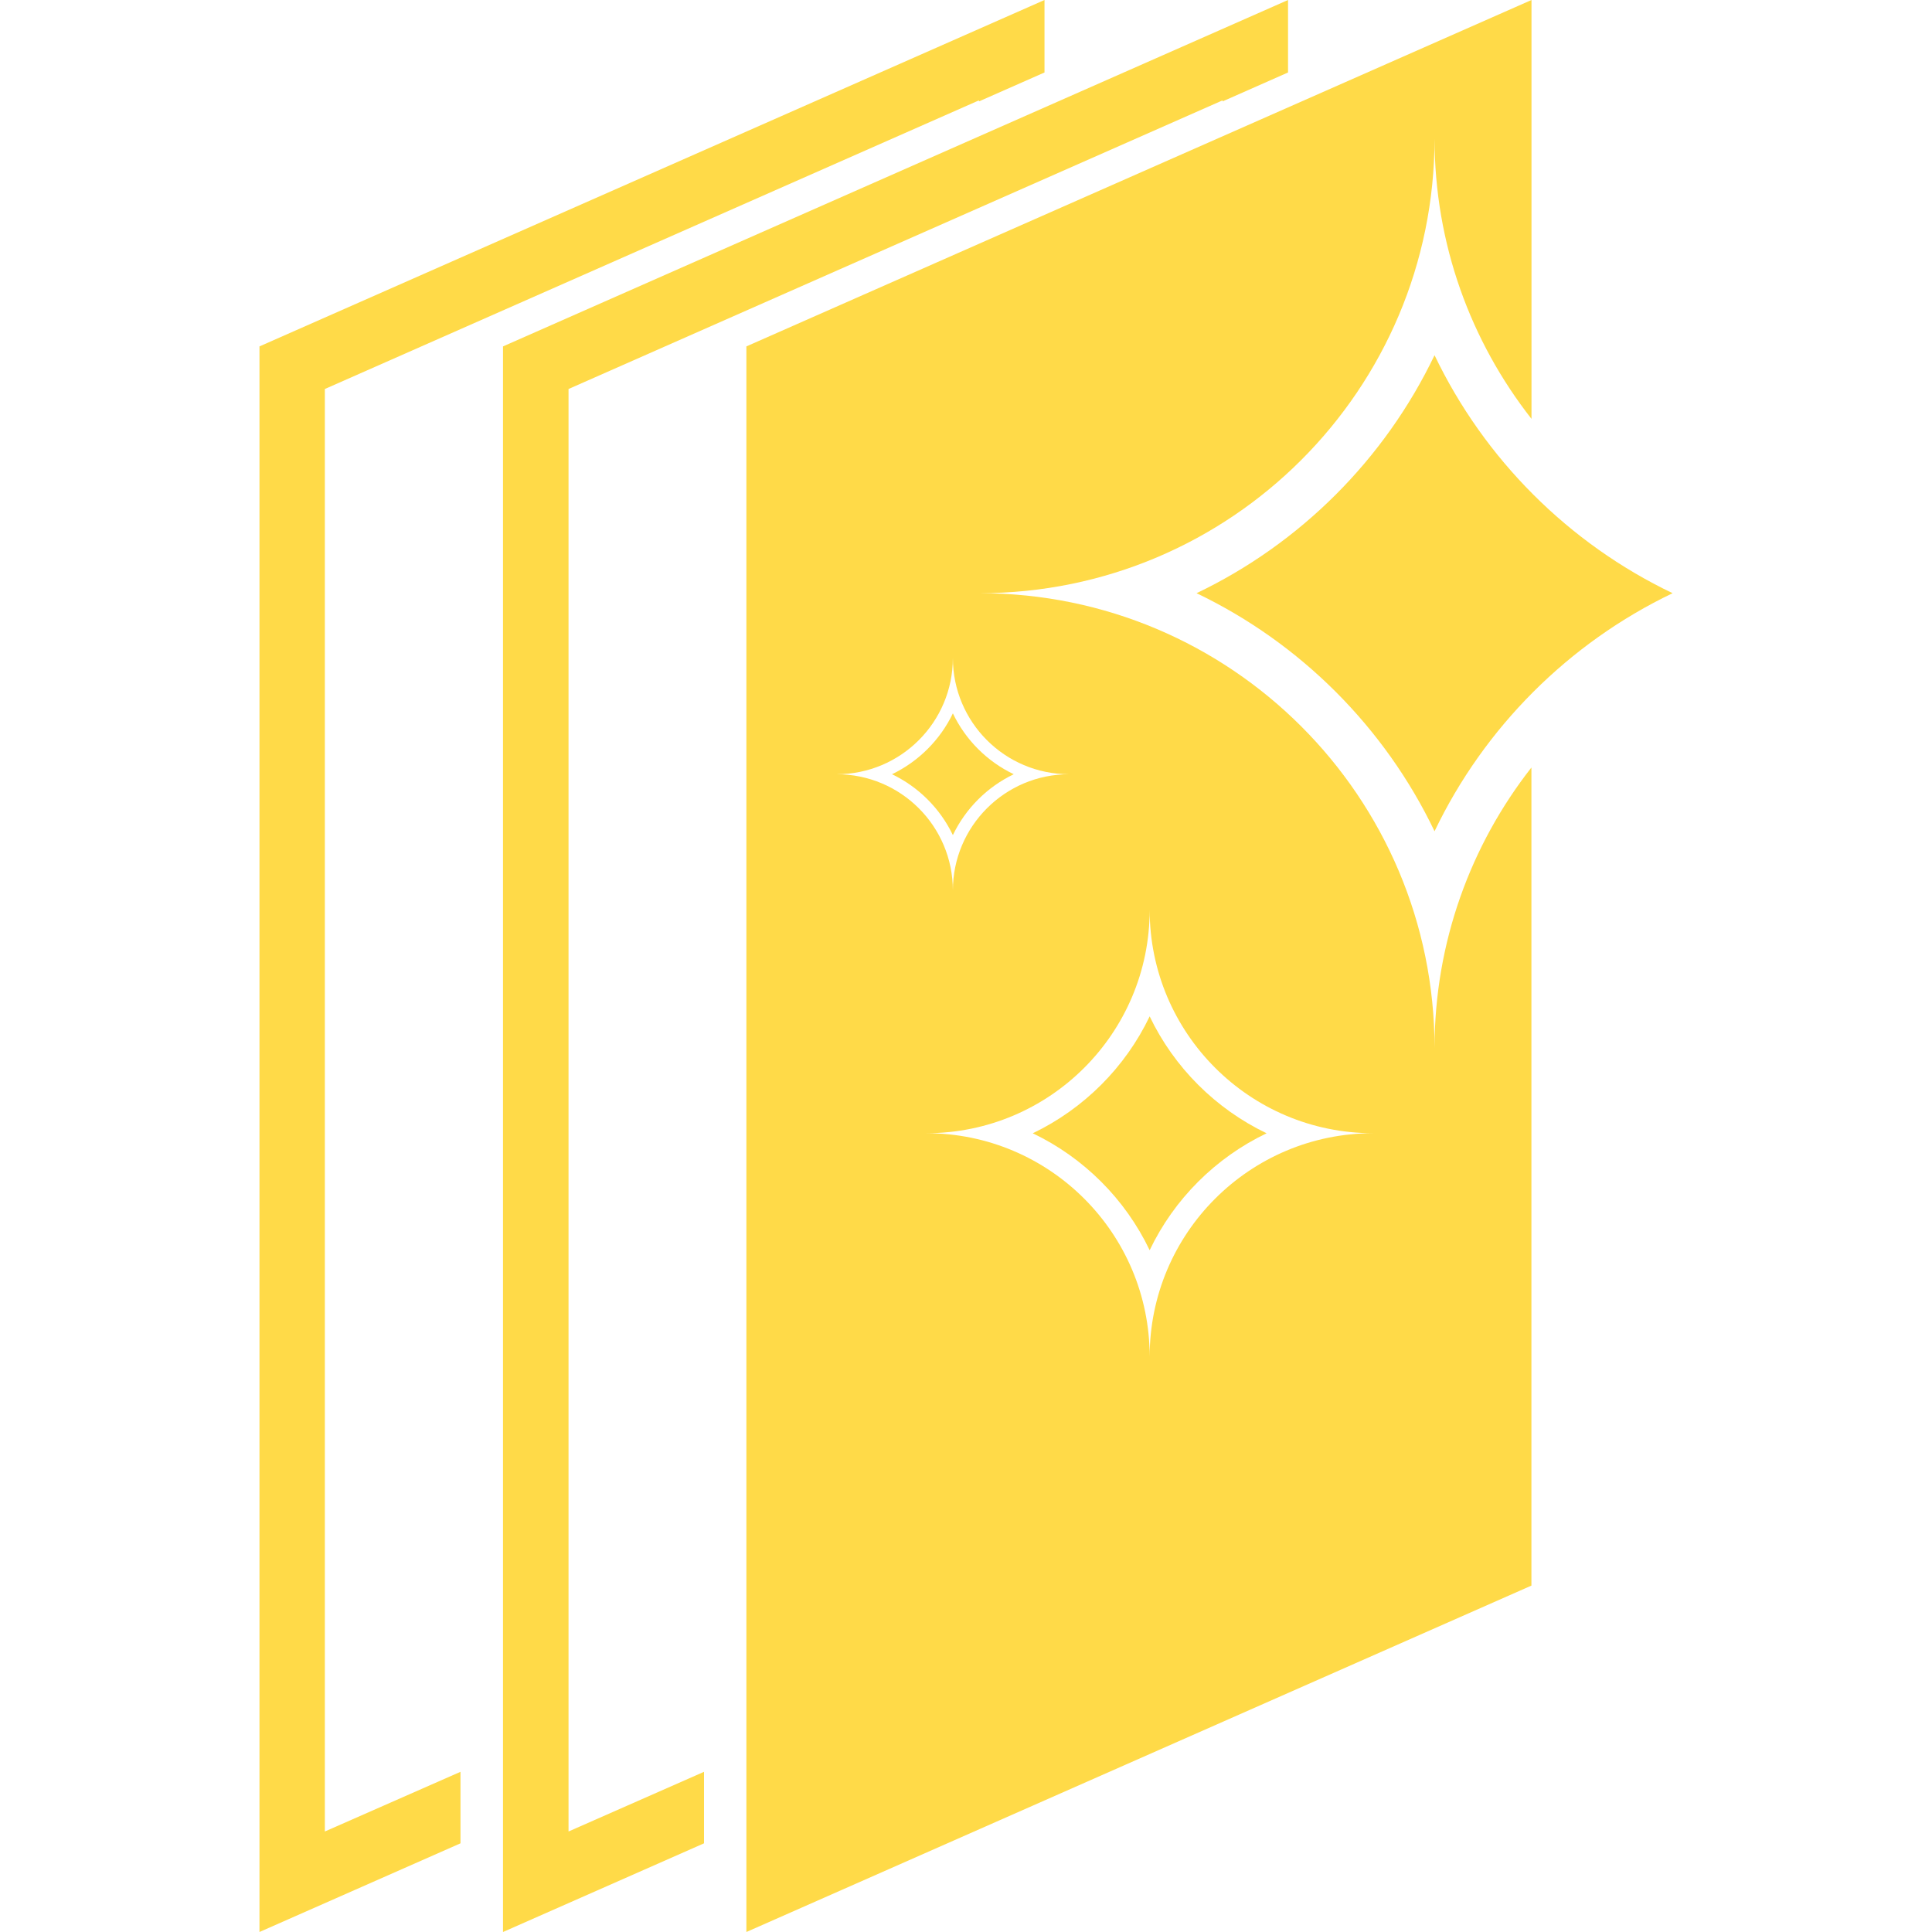
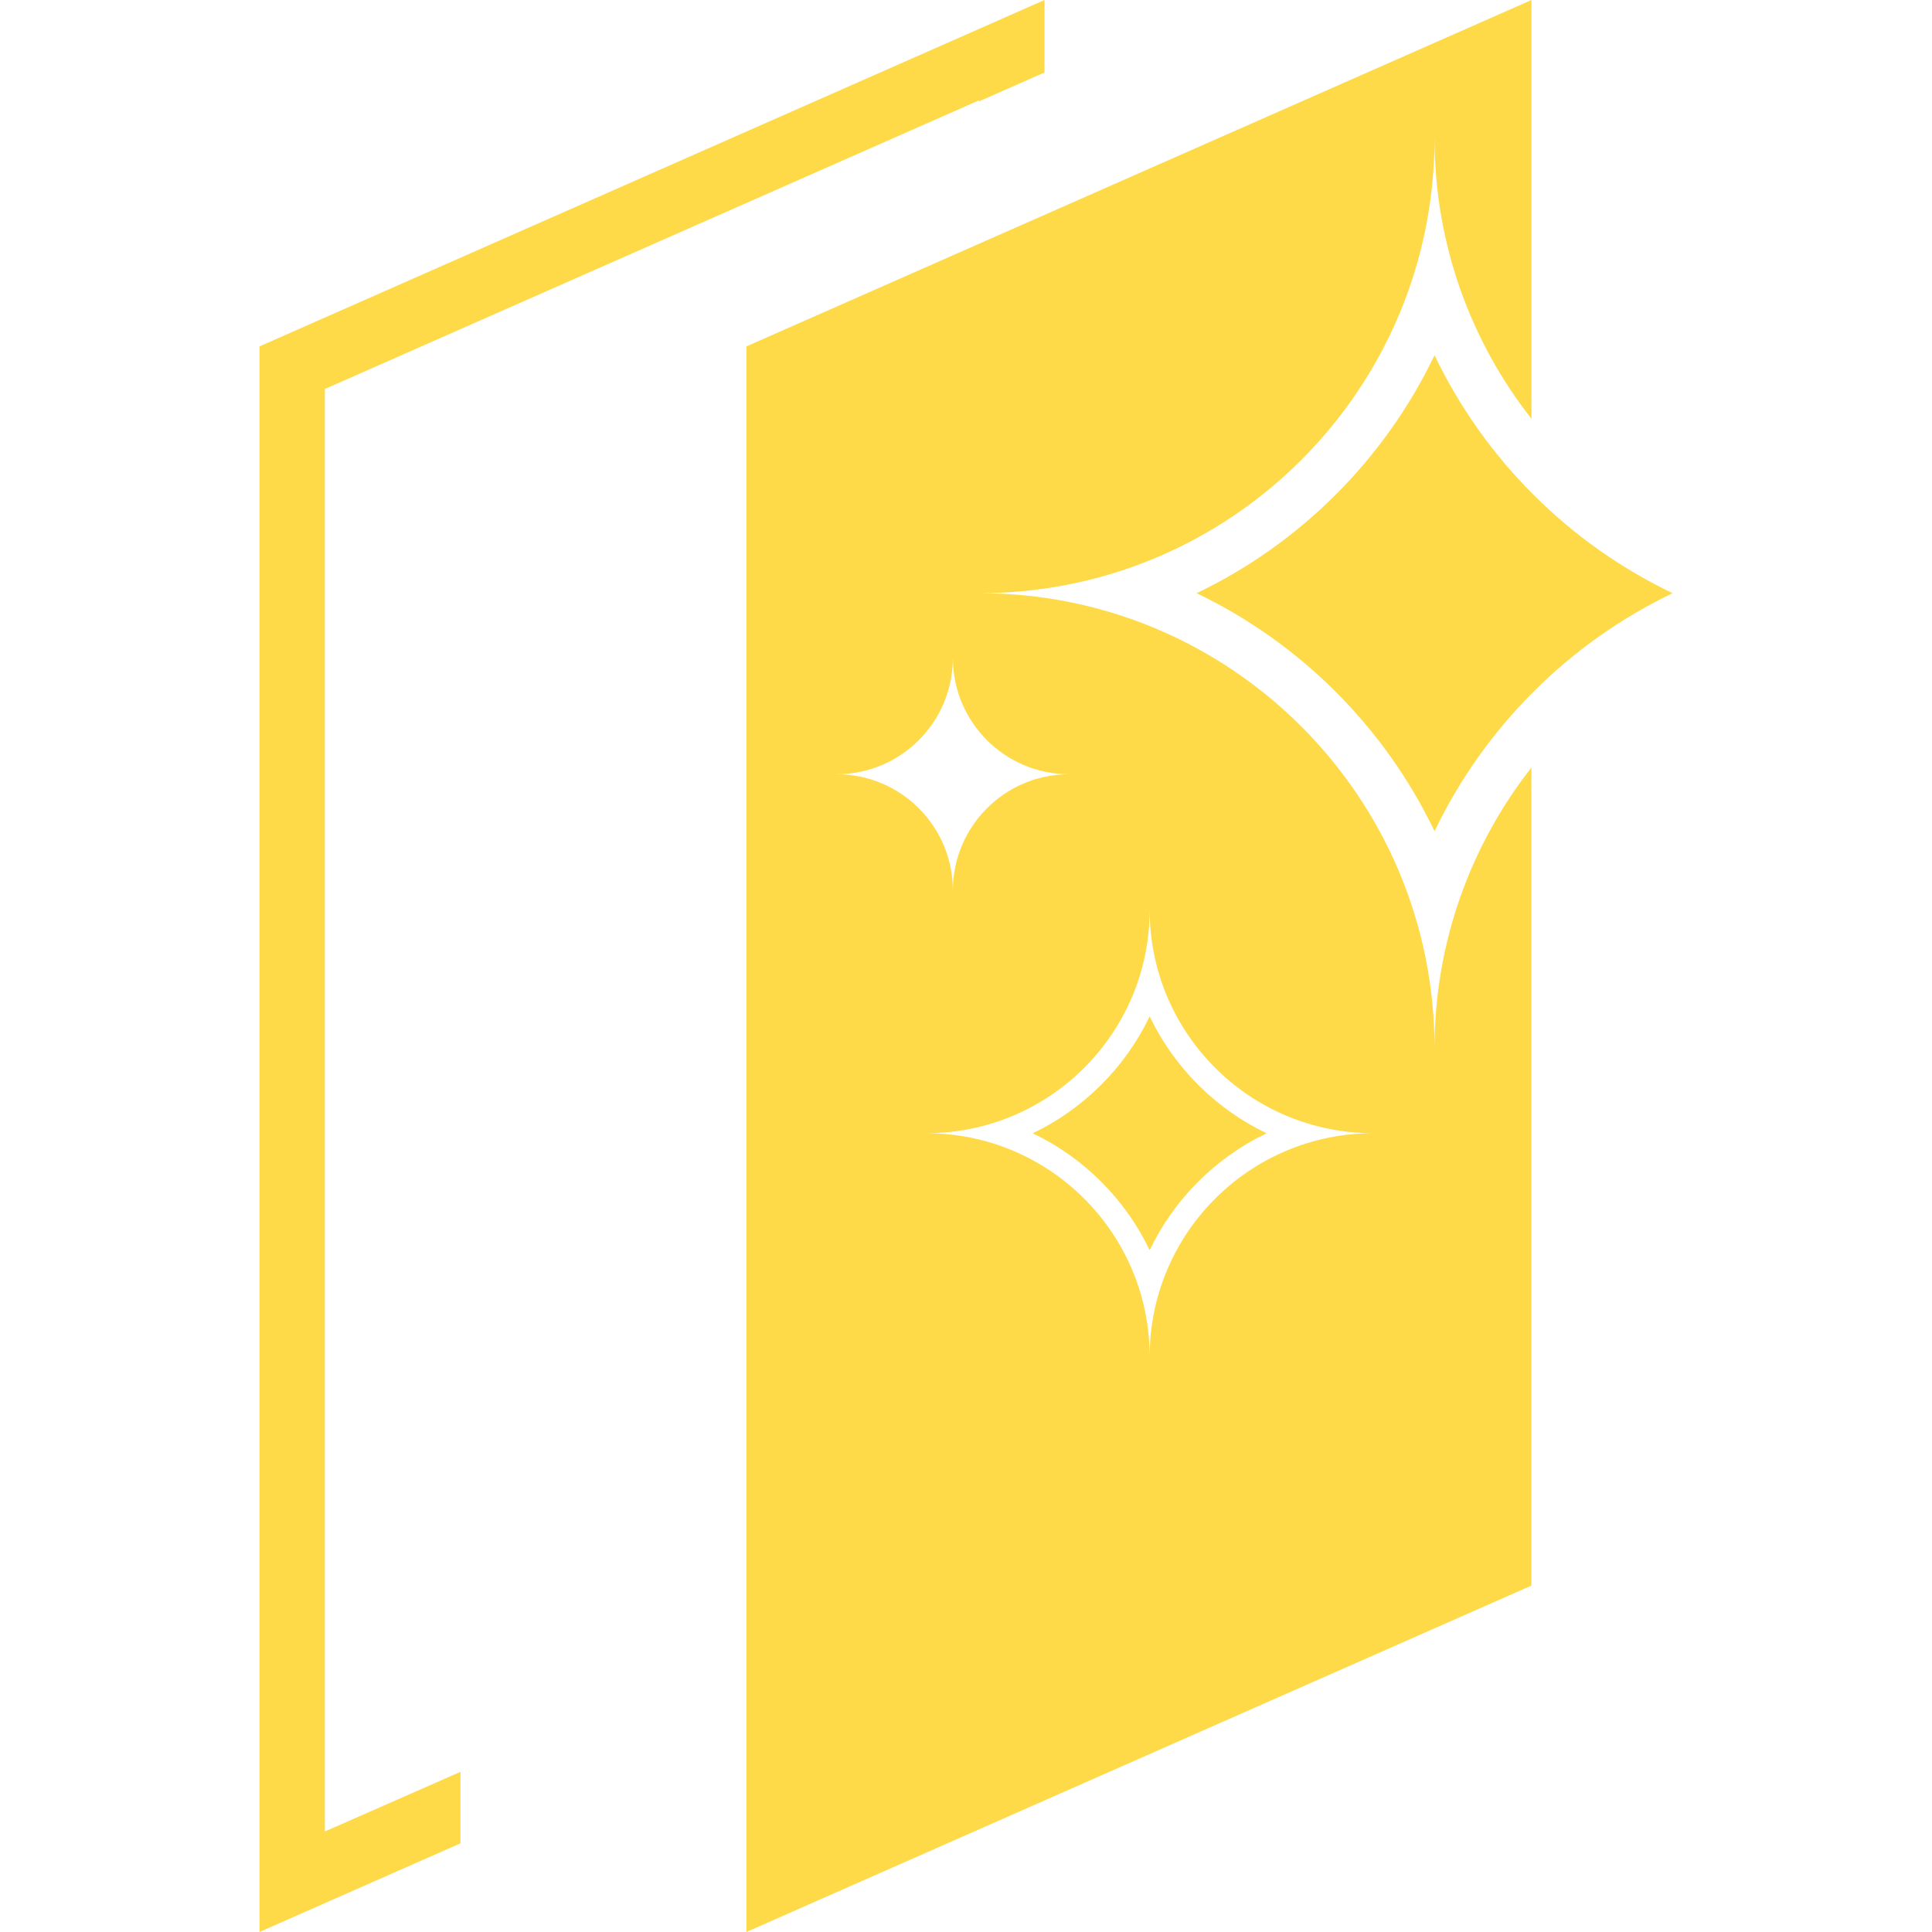
<svg xmlns="http://www.w3.org/2000/svg" version="1.1" id="svg_okno" x="0px" y="0px" width="19.107px" height="26.124px" style="width:150px; height:150px; margin-bottom:30px;" viewBox="0 0 19.107 26.124" enable-background="new 0 0 19.107 26.124" xml:space="preserve">
  <g>
    <path fill="#ffda48" d="M15.889,4.803c0.673,1.405,1.813,2.546,3.219,3.218c-1.405,0.673-2.546,1.814-3.219,3.219                         c-0.673-1.405-1.813-2.546-3.218-3.219C14.076,7.349,15.216,6.208,15.889,4.803" />
    <path fill="#ffda48" d="M12.037,18.344c0-1.668-1.353-3.021-3.021-3.021c1.669,0,3.021-1.352,3.021-3.021                         c0,1.669,1.353,3.021,3.021,3.021C13.39,15.324,12.037,16.676,12.037,18.344 M7.803,10.469c0.869,0,1.573-0.704,1.573-1.573                         c0,0.869,0.704,1.573,1.572,1.573c-0.868,0-1.572,0.704-1.572,1.573C9.376,11.172,8.672,10.469,7.803,10.469 M15.889,14.172                         c0-3.397-2.754-6.151-6.151-6.151c3.397,0,6.151-2.754,6.151-6.151c0,1.432,0.491,2.748,1.311,3.794V0L6.584,4.684v21.44                         l10.615-4.684V10.378C16.38,11.423,15.889,12.741,15.889,14.172" />
  </g>
-   <polygon fill="#ffda48" points="13.908,0 3.293,4.684 3.293,26.124 6.011,24.925 6.011,23.958 4.179,24.765 4.179,5.26                         13.023,1.357 13.023,1.371 13.908,0.98 " />
  <polygon fill="#ffda48" points="10.615,0 0,4.684 0,26.124 2.718,24.925 2.718,23.958 0.884,24.765 0.884,5.26 9.729,1.357                         9.729,1.371 10.615,0.98 " />
  <g>
    <path fill="#ffda48" d="M12.037,13.743c0.33,0.69,0.891,1.25,1.581,1.581c-0.69,0.33-1.251,0.89-1.581,1.581                         c-0.33-0.691-0.891-1.251-1.581-1.581C11.146,14.993,11.707,14.433,12.037,13.743" />
-     <path fill="#ffda48" d="M9.376,9.646c0.172,0.36,0.464,0.651,0.823,0.823c-0.359,0.172-0.651,0.464-0.823,0.823                         c-0.172-0.359-0.464-0.651-0.823-0.823C8.912,10.296,9.204,10.005,9.376,9.646" />
  </g>
</svg>